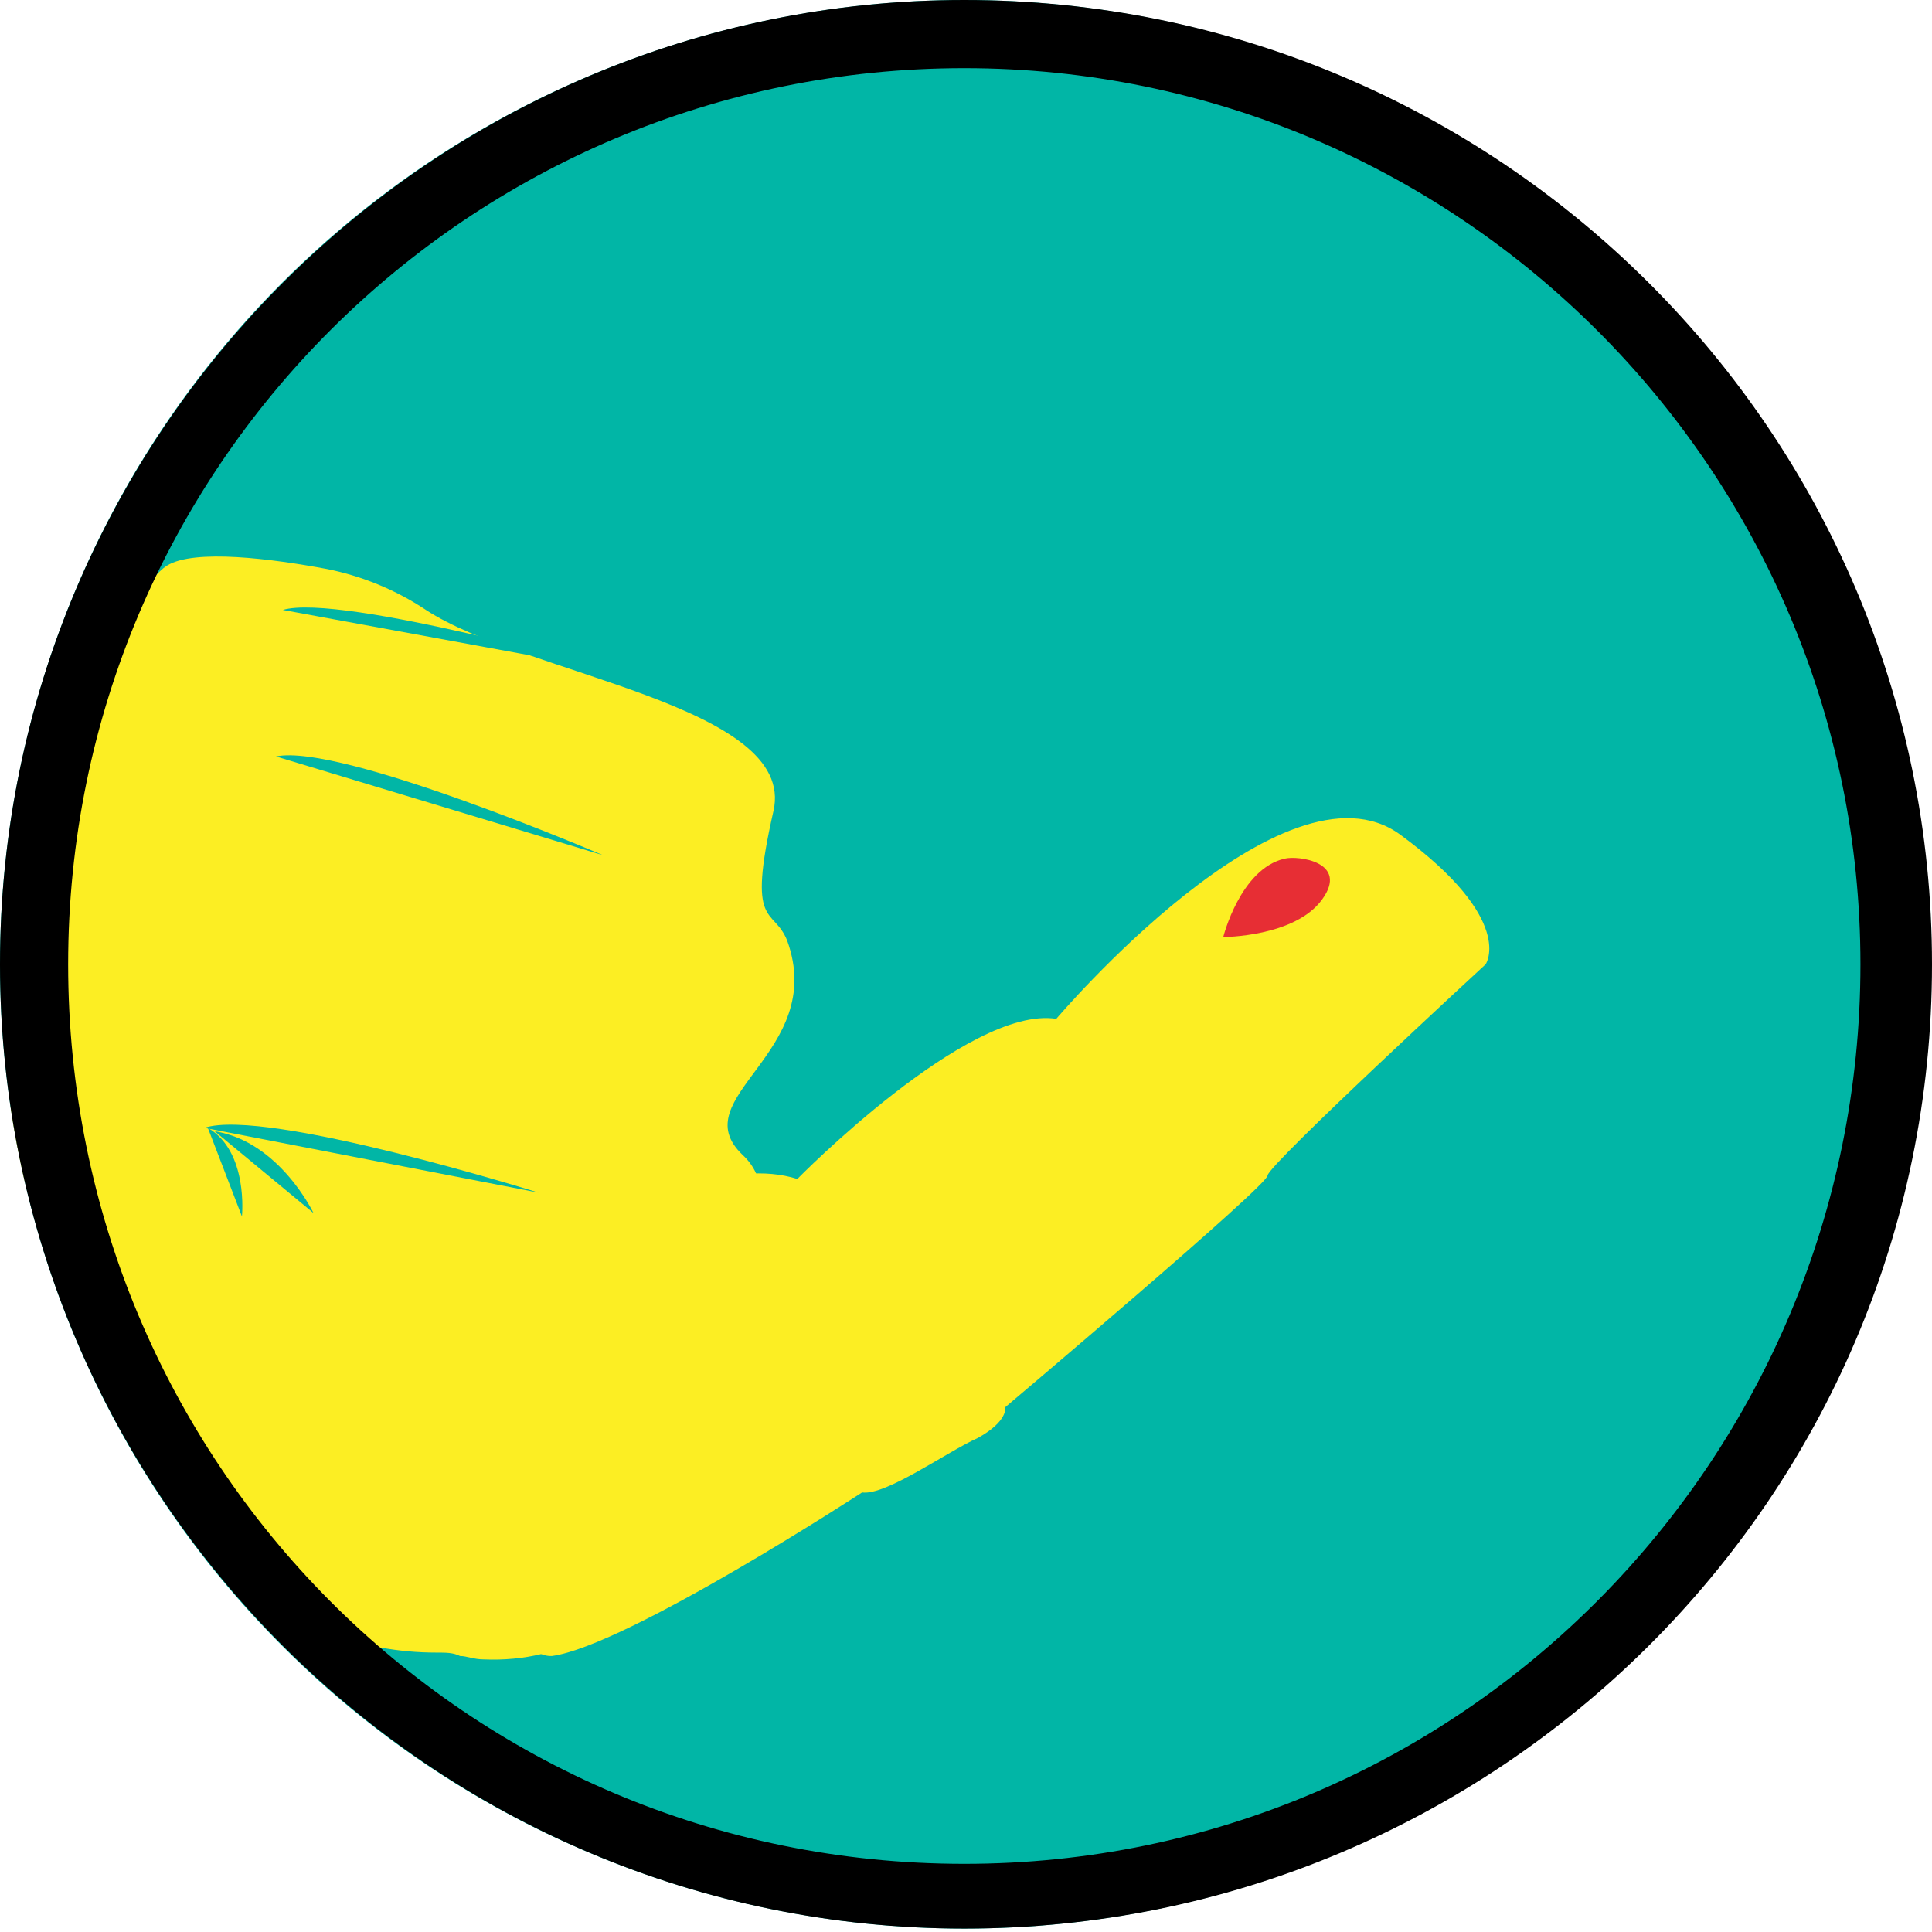
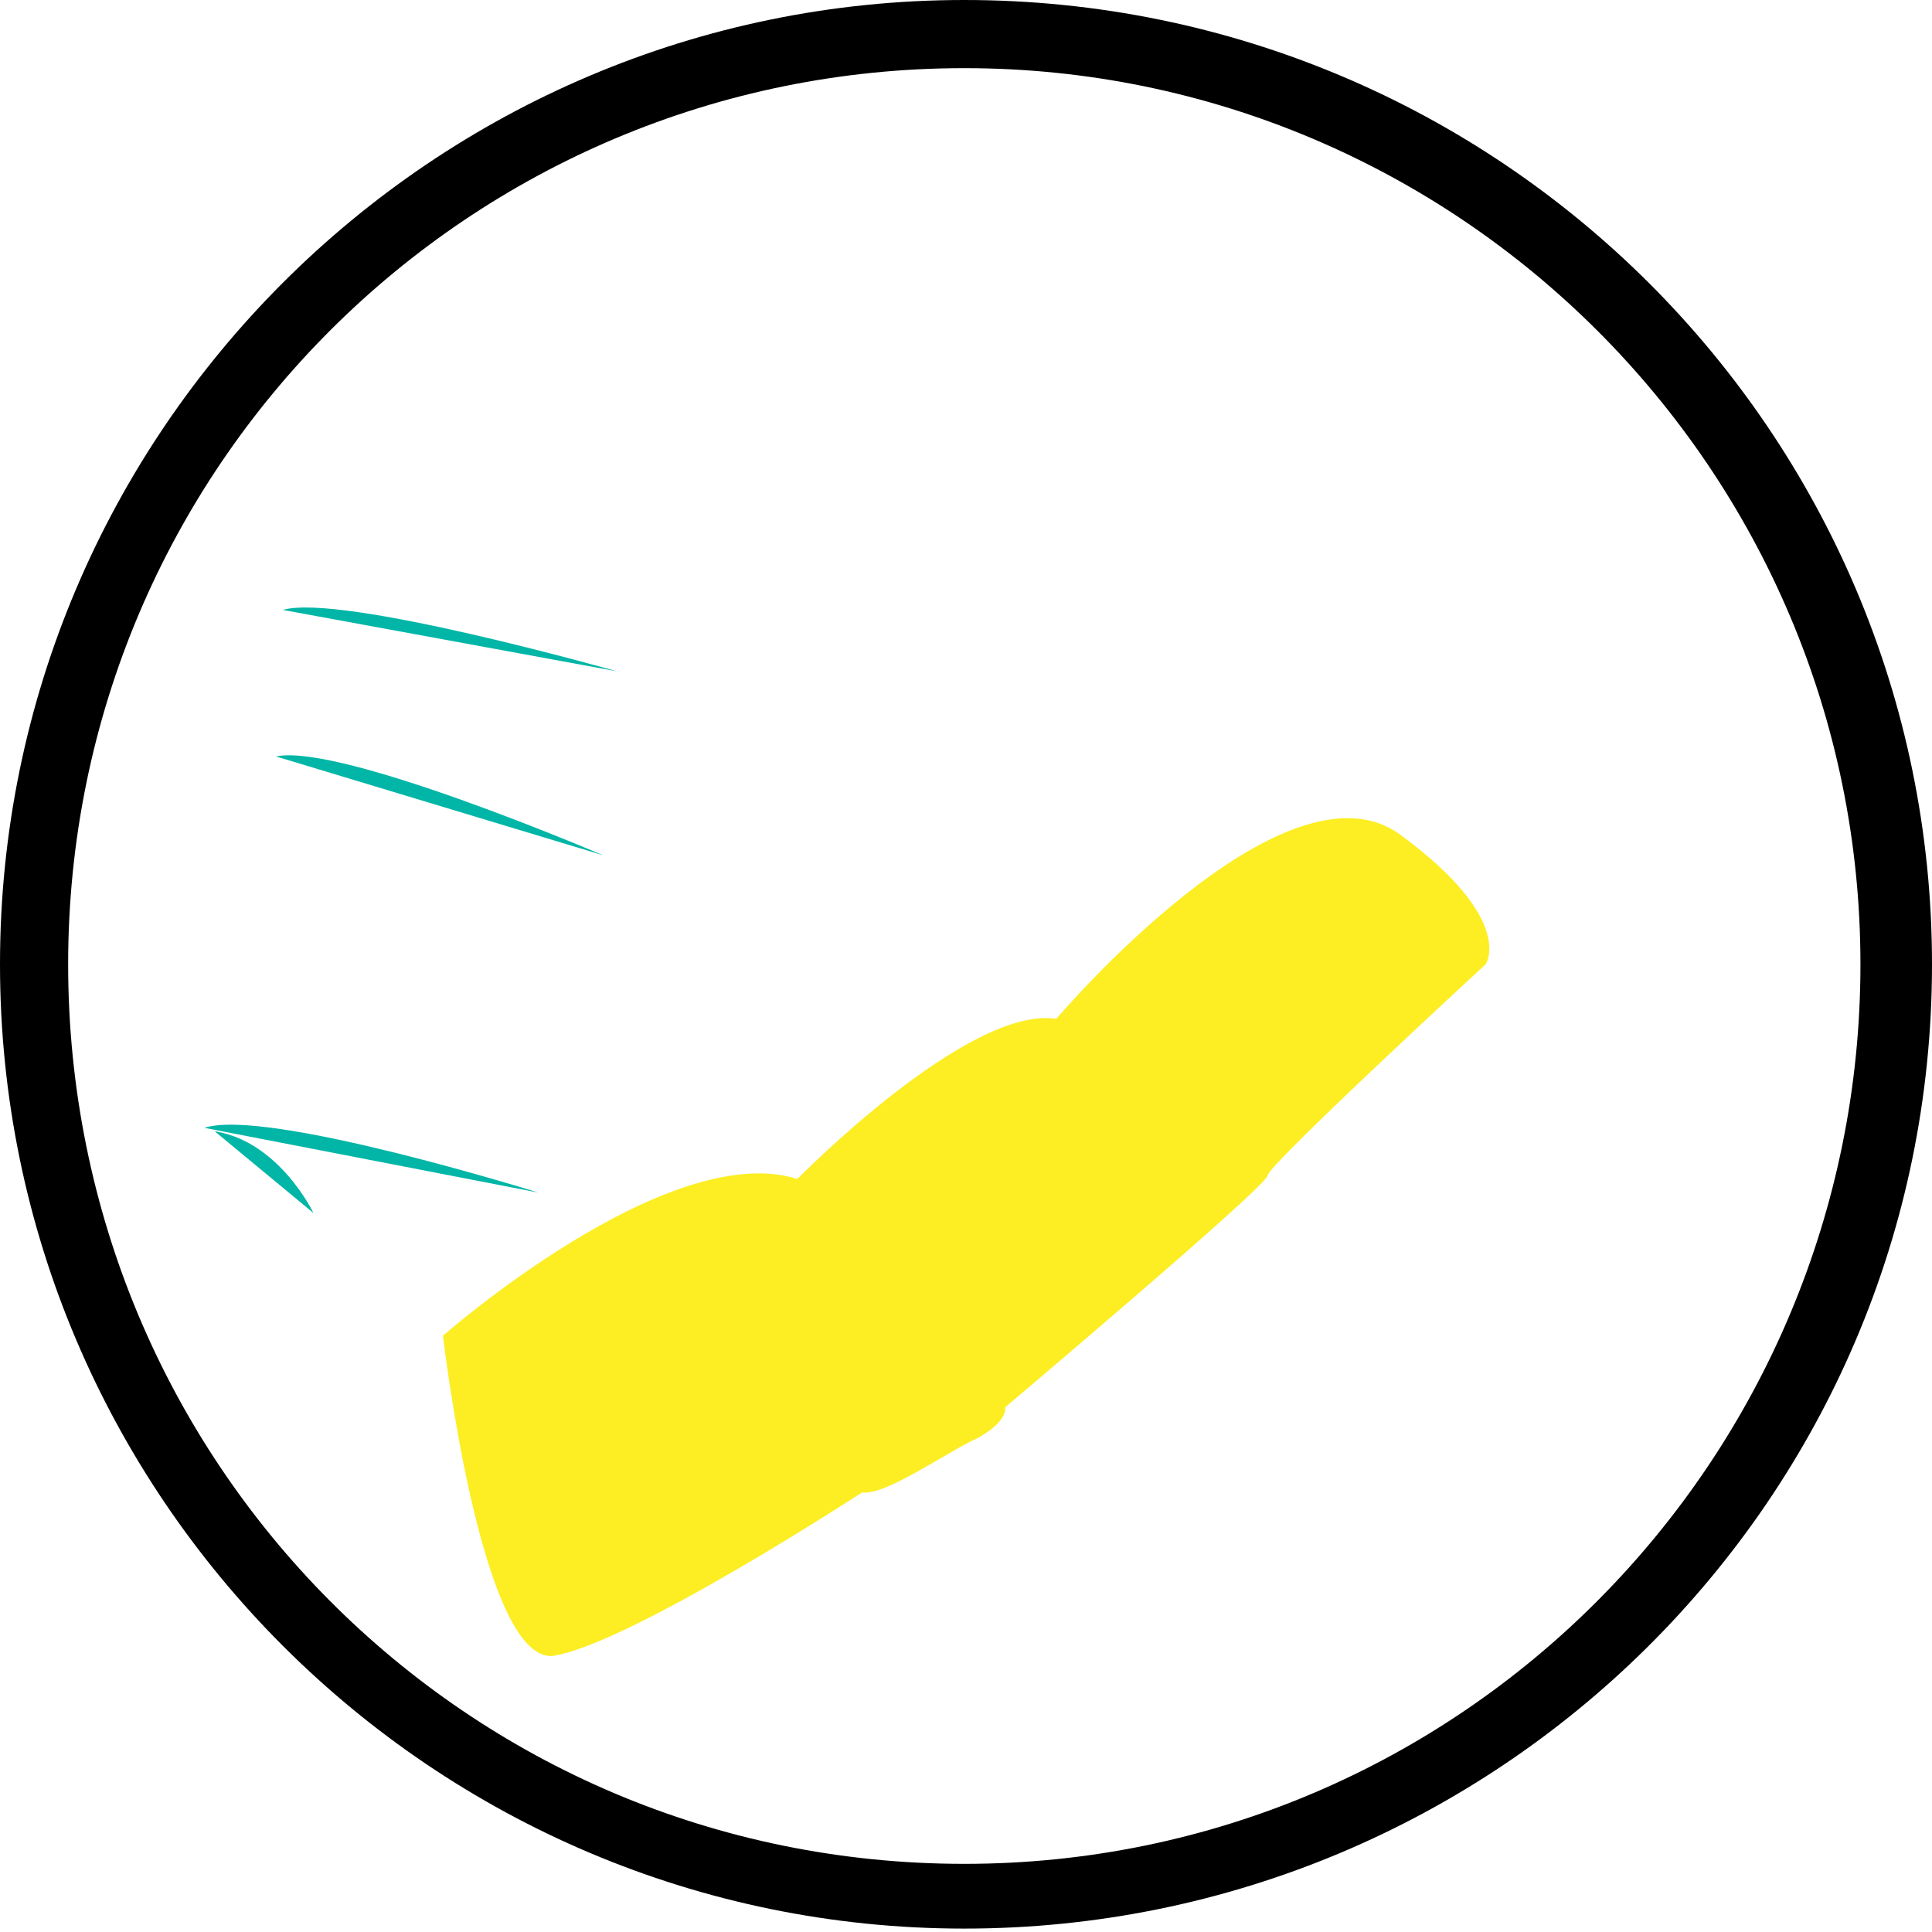
<svg xmlns="http://www.w3.org/2000/svg" xmlns:xlink="http://www.w3.org/1999/xlink" version="1.1" id="Layer_1" x="0px" y="0px" viewBox="-417 512.3 56.7 56.7" style="enable-background:new -417 512.3 56.7 56.7;" xml:space="preserve">
  <style type="text/css">
	.st0{fill:#FCEE23;}
	.st1{fill:#01B6A6;}
	.st2{fill:#E72E34;}
	.st3{fill:#2DB674;}
	.st4{fill:#4D4D4D;}
	.st5{clip-path:url(#XMLID_8_);fill:#FCEE23;}
	.st6{fill:#FFFFFF;}
	.st7{clip-path:url(#SVGID_2_);}
</style>
  <g id="XMLID_307_">
-     <circle id="XMLID_5_" class="st1" cx="-388.7" cy="540.6" r="28.3" />
-   </g>
+     </g>
  <g>
    <defs>
      <circle id="XMLID_6_" cx="-388.7" cy="540.6" r="28.3" />
    </defs>
    <clipPath id="XMLID_8_">
      <use xlink:href="#XMLID_6_" style="overflow:visible;" />
    </clipPath>
    <path class="st5" d="M-404,551.5c0,0,6.6-5.8,10.4-4.6c0,0,5-5.1,7.6-4.7c0,0,6.7-7.9,10.1-5.4s2.5,3.8,2.5,3.8s-6.4,5.9-6.4,6.2   c0,0.3-7.7,6.8-7.7,6.8s0.1,0.4-0.8,0.9c-0.9,0.4-2.7,1.7-3.4,1.6c0,0-6.9,4.5-9.1,4.8C-402.9,561-404,551.5-404,551.5z" />
-     <path class="st5" d="M-396.9,552.3c0.1-0.5,0.3-0.9,0.6-1.3c0.8-1.1,2.5-3.5,1.1-4.8c-1.8-1.7,2.5-3,1.3-6.3   c-0.4-1-1.2-0.3-0.4-3.8c0.7-3.1-7.3-4-10.2-5.9c-0.9-0.6-1.9-1-2.9-1.2c-1.6-0.3-3.9-0.6-4.7-0.1c-1.1,0.7-3.2,5.3-3.8,6.8   c-0.1,0.3-0.2,0.7-0.2,1l-0.6,8.3c0,0.6,0.1,1.3,0.4,1.9l4,8.6c0.2,0.5,0.5,0.9,0.9,1.3l1.4,1.6c1.4,1.6,3.6,2.4,5.8,2.4   c0.3,0,0.5,0,0.7,0.1c0.2,0,0.4,0.1,0.7,0.1c2.4,0.1,4.3-1.1,4.7-2.9L-396.9,552.3z" />
  </g>
  <g id="XMLID_2_">
    <g id="XMLID_3_">
      <path id="XMLID_4_" d="M-388.7,514.3c14.5,0,26.3,11.8,26.3,26.3s-11.7,26.4-26.3,26.4c-14.6,0-26.3-11.8-26.3-26.4    C-415,526-403.2,514.3-388.7,514.3 M-388.7,512.3c-15.6,0-28.3,12.7-28.3,28.3c0,15.6,12.7,28.3,28.3,28.3    c15.6,0,28.4-12.6,28.4-28.3C-360.3,525-373,512.3-388.7,512.3L-388.7,512.3z" />
    </g>
  </g>
-   <path class="st2" d="M-379.3,537.5c0.4-0.1,1.9,0.1,1.1,1.2c-0.8,1.1-2.9,1.1-2.9,1.1S-380.6,537.8-379.3,537.5z" />
  <path class="st1" d="M-399.3,537.4c0,0-7.7-3.3-9.6-2.9" />
  <path class="st1" d="M-401.2,547.3c0,0-8-2.5-9.8-1.9" />
  <path class="st1" d="M-407.8,547.9c0,0-1-2.1-2.9-2.4" />
-   <path class="st1" d="M-409.9,548c0,0,0.2-1.9-1-2.6" />
  <path class="st1" d="M-398.9,532c0,0-8.1-2.3-9.8-1.8" />
</svg>